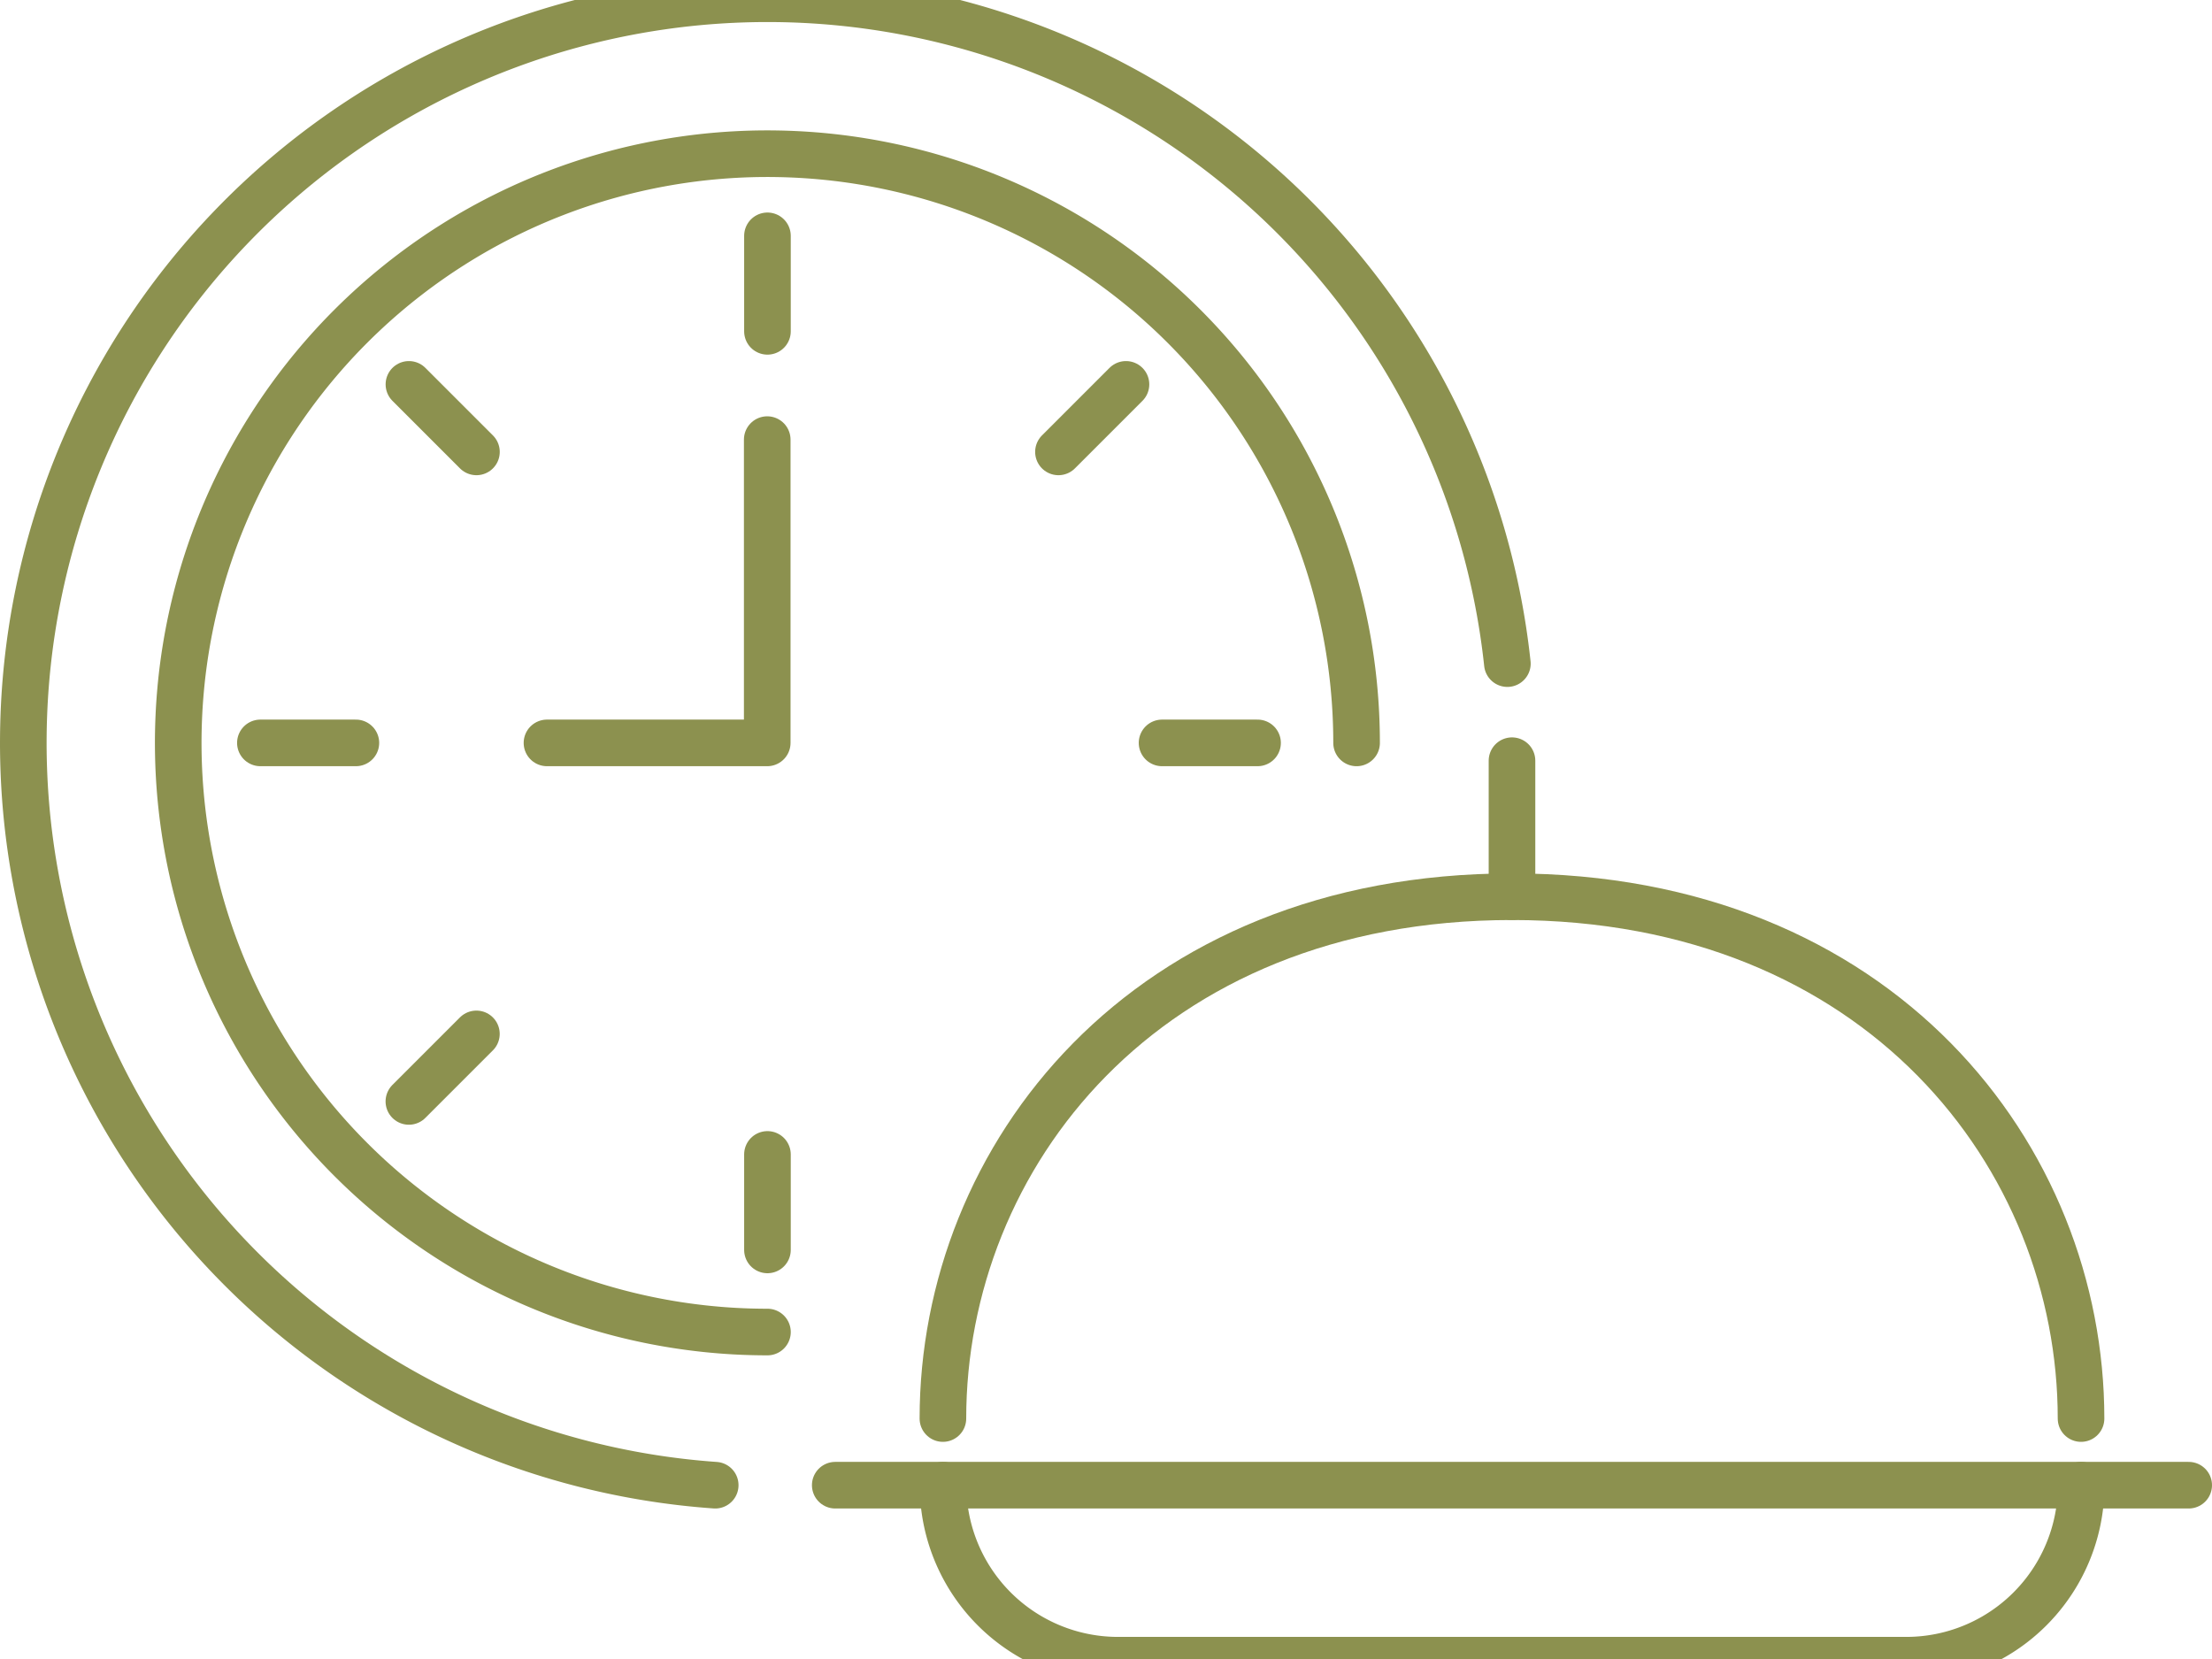
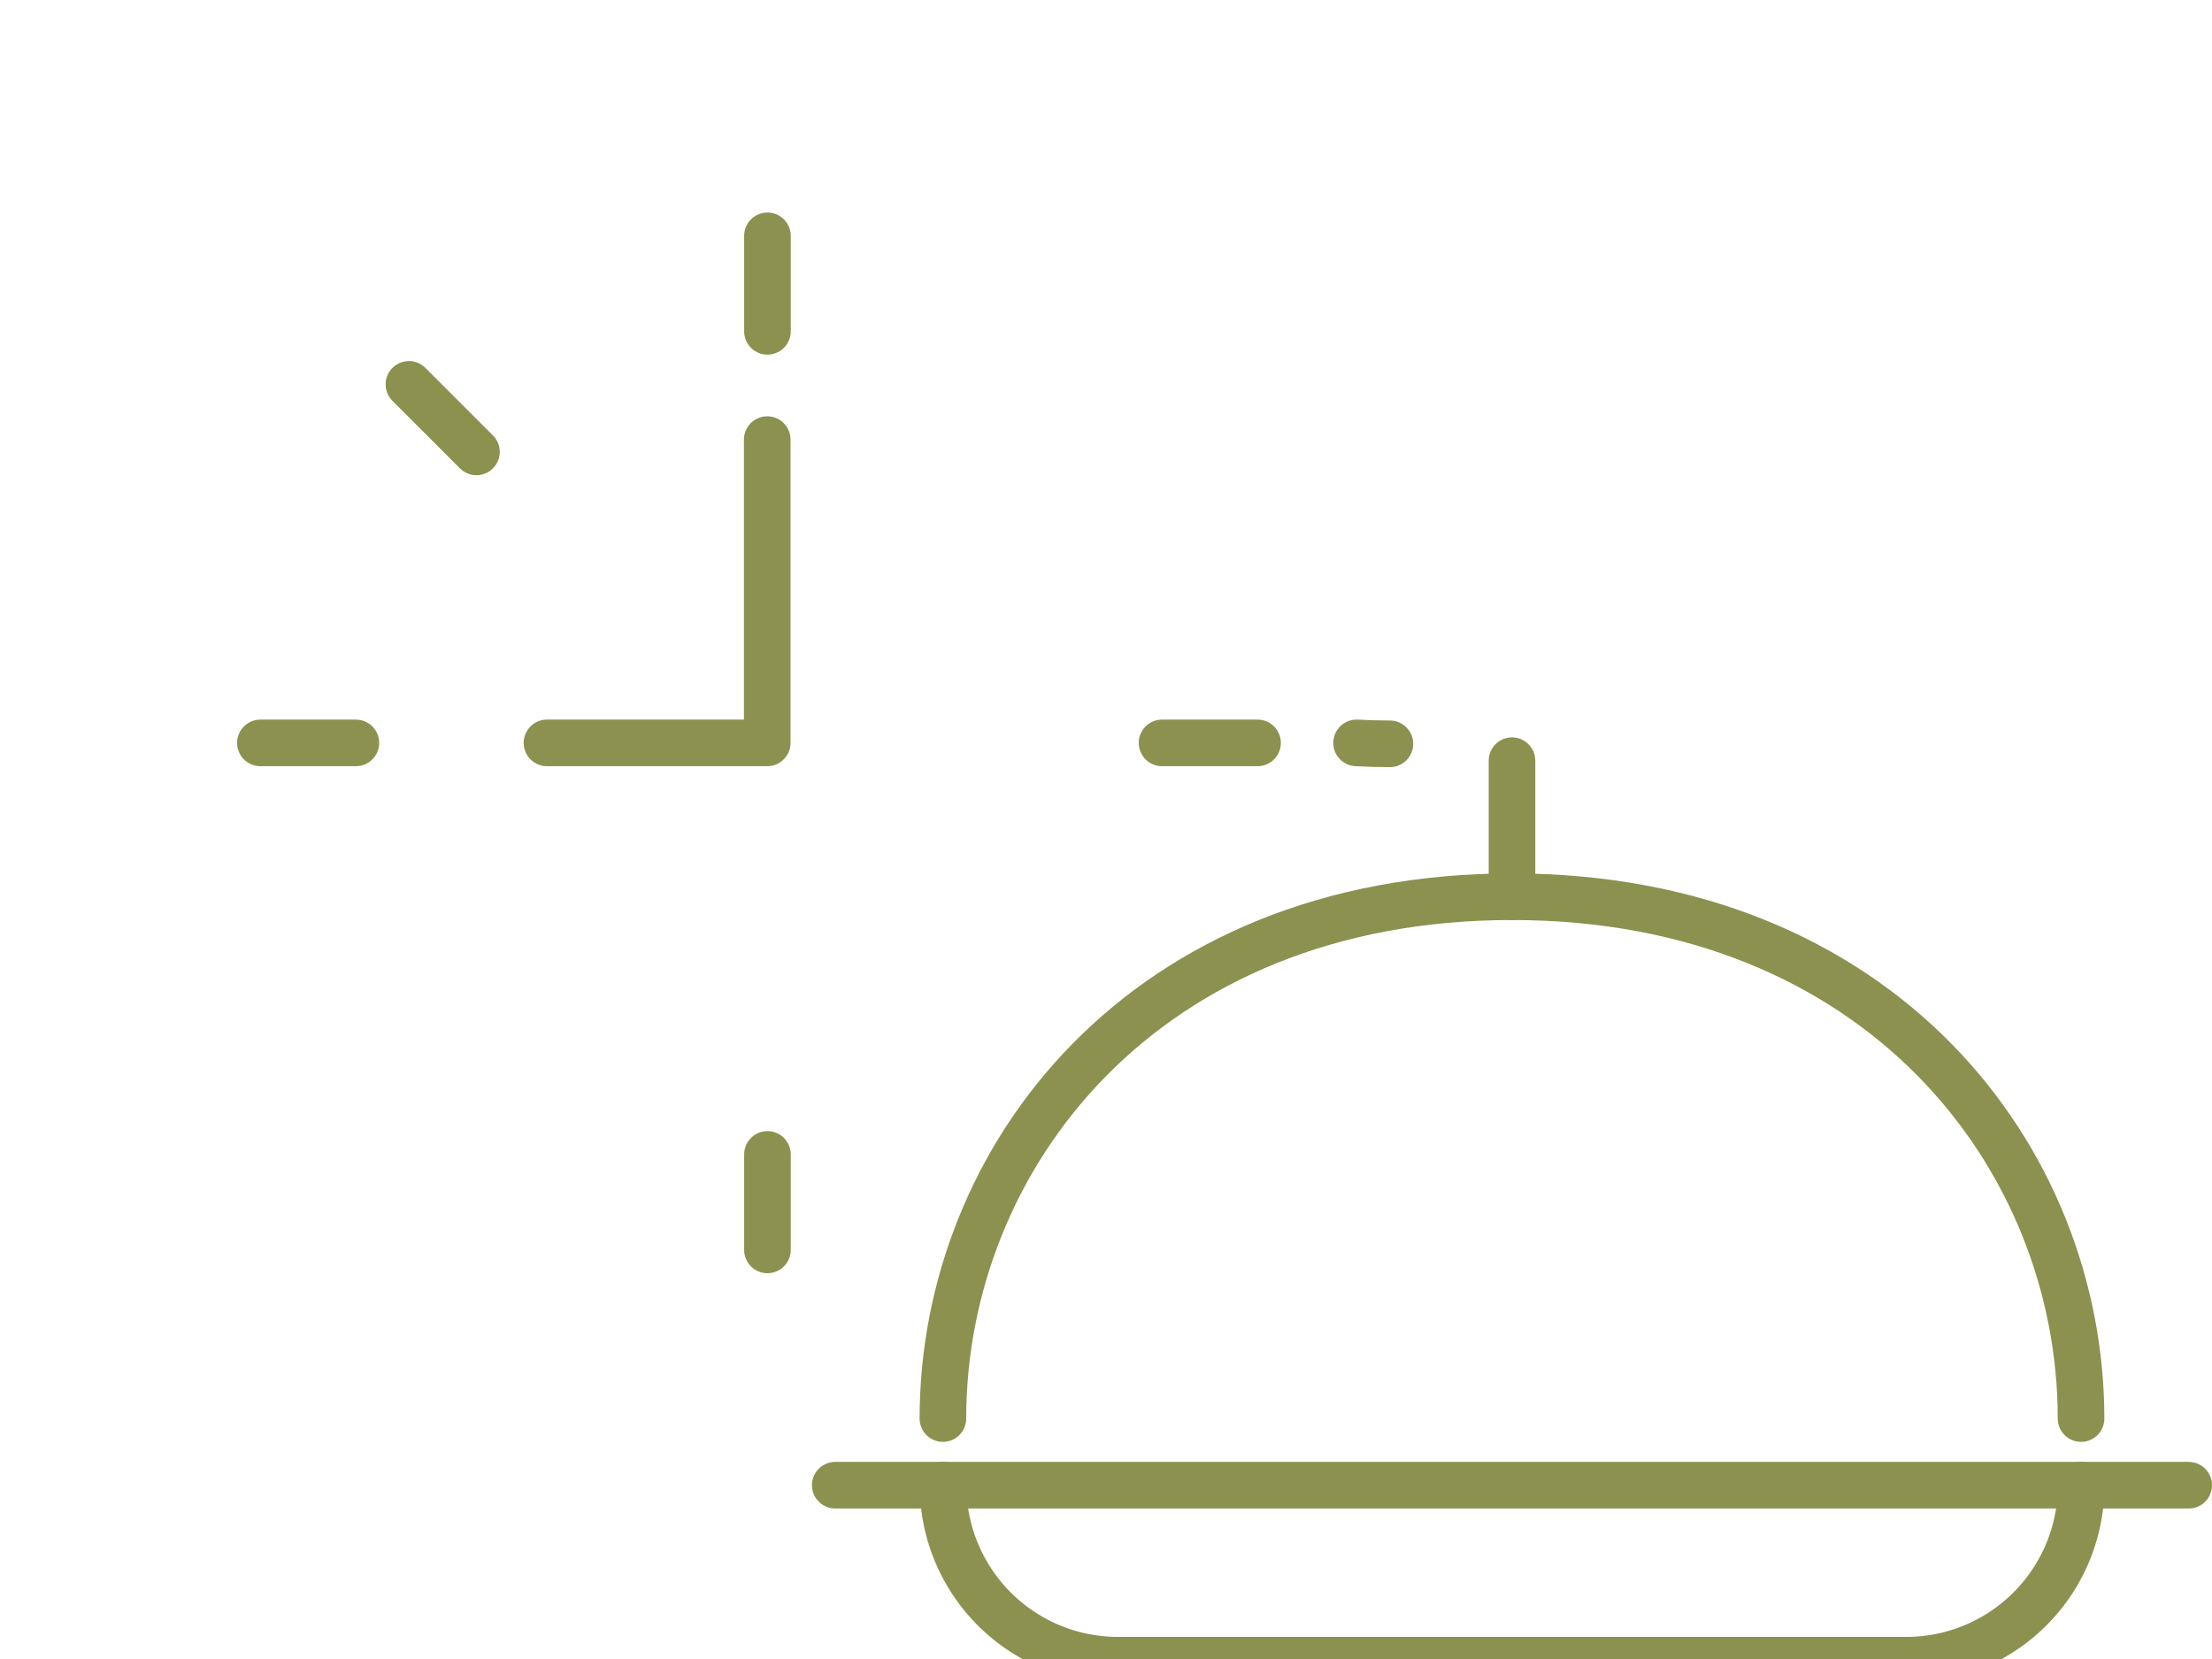
<svg xmlns="http://www.w3.org/2000/svg" preserveAspectRatio="xMidYMid slice" width="68px" height="51px" viewBox="0 0 50.215 38.774">
  <g id="Gruppe_8806" data-name="Gruppe 8806" transform="translate(-1007.192 -1095.847)">
    <g id="Gruppe_8805" data-name="Gruppe 8805">
      <g id="Gruppe_8802" data-name="Gruppe 8802">
        <g id="Gruppe_8801" data-name="Gruppe 8801">
          <path id="Pfad_7511" data-name="Pfad 7511" d="M1054.434,1128.606c0-5.936-4.575-11.846-12.918-11.846s-12.919,5.91-12.919,11.846" fill="none" stroke="#8c914f" stroke-linecap="round" stroke-miterlimit="10" stroke-width="1.058" />
          <line id="Linie_3123" data-name="Linie 3123" x2="30.725" transform="translate(1026.153 1130.119)" fill="none" stroke="#8c914f" stroke-linecap="round" stroke-miterlimit="10" stroke-width="1.058" />
          <path id="Pfad_7512" data-name="Pfad 7512" d="M1028.6,1130.119h0a3.972,3.972,0,0,0,3.972,3.973h17.893a3.972,3.972,0,0,0,3.972-3.973h0" fill="none" stroke="#8c914f" stroke-linecap="round" stroke-miterlimit="10" stroke-width="1.058" />
          <line id="Linie_3124" data-name="Linie 3124" y1="3.088" transform="translate(1041.516 1113.672)" fill="none" stroke="#8c914f" stroke-linecap="round" stroke-miterlimit="10" stroke-width="1.058" />
        </g>
      </g>
      <g id="Gruppe_8804" data-name="Gruppe 8804">
        <g id="Gruppe_8803" data-name="Gruppe 8803">
-           <path id="Pfad_7513" data-name="Pfad 7513" d="M1041.411,1111.468a16.893,16.893,0,1,0-17.983,18.651" fill="none" stroke="#8c914f" stroke-linecap="round" stroke-linejoin="round" stroke-width="1.058" />
-           <path id="Pfad_7514" data-name="Pfad 7514" d="M1037.988,1113.268a13.375,13.375,0,1,0-14.13,13.353q.375.021.756.021" fill="none" stroke="#8c914f" stroke-linecap="round" stroke-linejoin="round" stroke-width="1.058" />
+           <path id="Pfad_7514" data-name="Pfad 7514" d="M1037.988,1113.268q.375.021.756.021" fill="none" stroke="#8c914f" stroke-linecap="round" stroke-linejoin="round" stroke-width="1.058" />
          <line id="Linie_3125" data-name="Linie 3125" y2="2.168" transform="translate(1024.614 1101.757)" fill="none" stroke="#8c914f" stroke-linecap="round" stroke-linejoin="round" stroke-width="1.058" />
          <line id="Linie_3126" data-name="Linie 3126" x2="1.533" y2="1.533" transform="translate(1016.475 1105.129)" fill="none" stroke="#8c914f" stroke-linecap="round" stroke-linejoin="round" stroke-width="1.058" />
          <line id="Linie_3127" data-name="Linie 3127" x2="2.168" transform="translate(1013.103 1113.268)" fill="none" stroke="#8c914f" stroke-linecap="round" stroke-linejoin="round" stroke-width="1.058" />
          <line id="Linie_3128" data-name="Linie 3128" x2="2.168" transform="translate(1033.572 1113.268)" fill="none" stroke="#8c914f" stroke-linecap="round" stroke-linejoin="round" stroke-width="1.058" />
-           <line id="Linie_3129" data-name="Linie 3129" y1="1.533" x2="1.533" transform="translate(1016.474 1119.874)" fill="none" stroke="#8c914f" stroke-linecap="round" stroke-linejoin="round" stroke-width="1.058" />
          <line id="Linie_3130" data-name="Linie 3130" y1="2.168" transform="translate(1024.614 1122.61)" fill="none" stroke="#8c914f" stroke-linecap="round" stroke-linejoin="round" stroke-width="1.058" />
-           <line id="Linie_3131" data-name="Linie 3131" x1="1.533" y2="1.533" transform="translate(1031.22 1105.129)" fill="none" stroke="#8c914f" stroke-linecap="round" stroke-linejoin="round" stroke-width="1.058" />
          <path id="Pfad_7515" data-name="Pfad 7515" d="M1019.609,1113.268h5v-6.885" fill="none" stroke="#8c914f" stroke-linecap="round" stroke-linejoin="round" stroke-width="1.058" />
        </g>
      </g>
    </g>
  </g>
</svg>